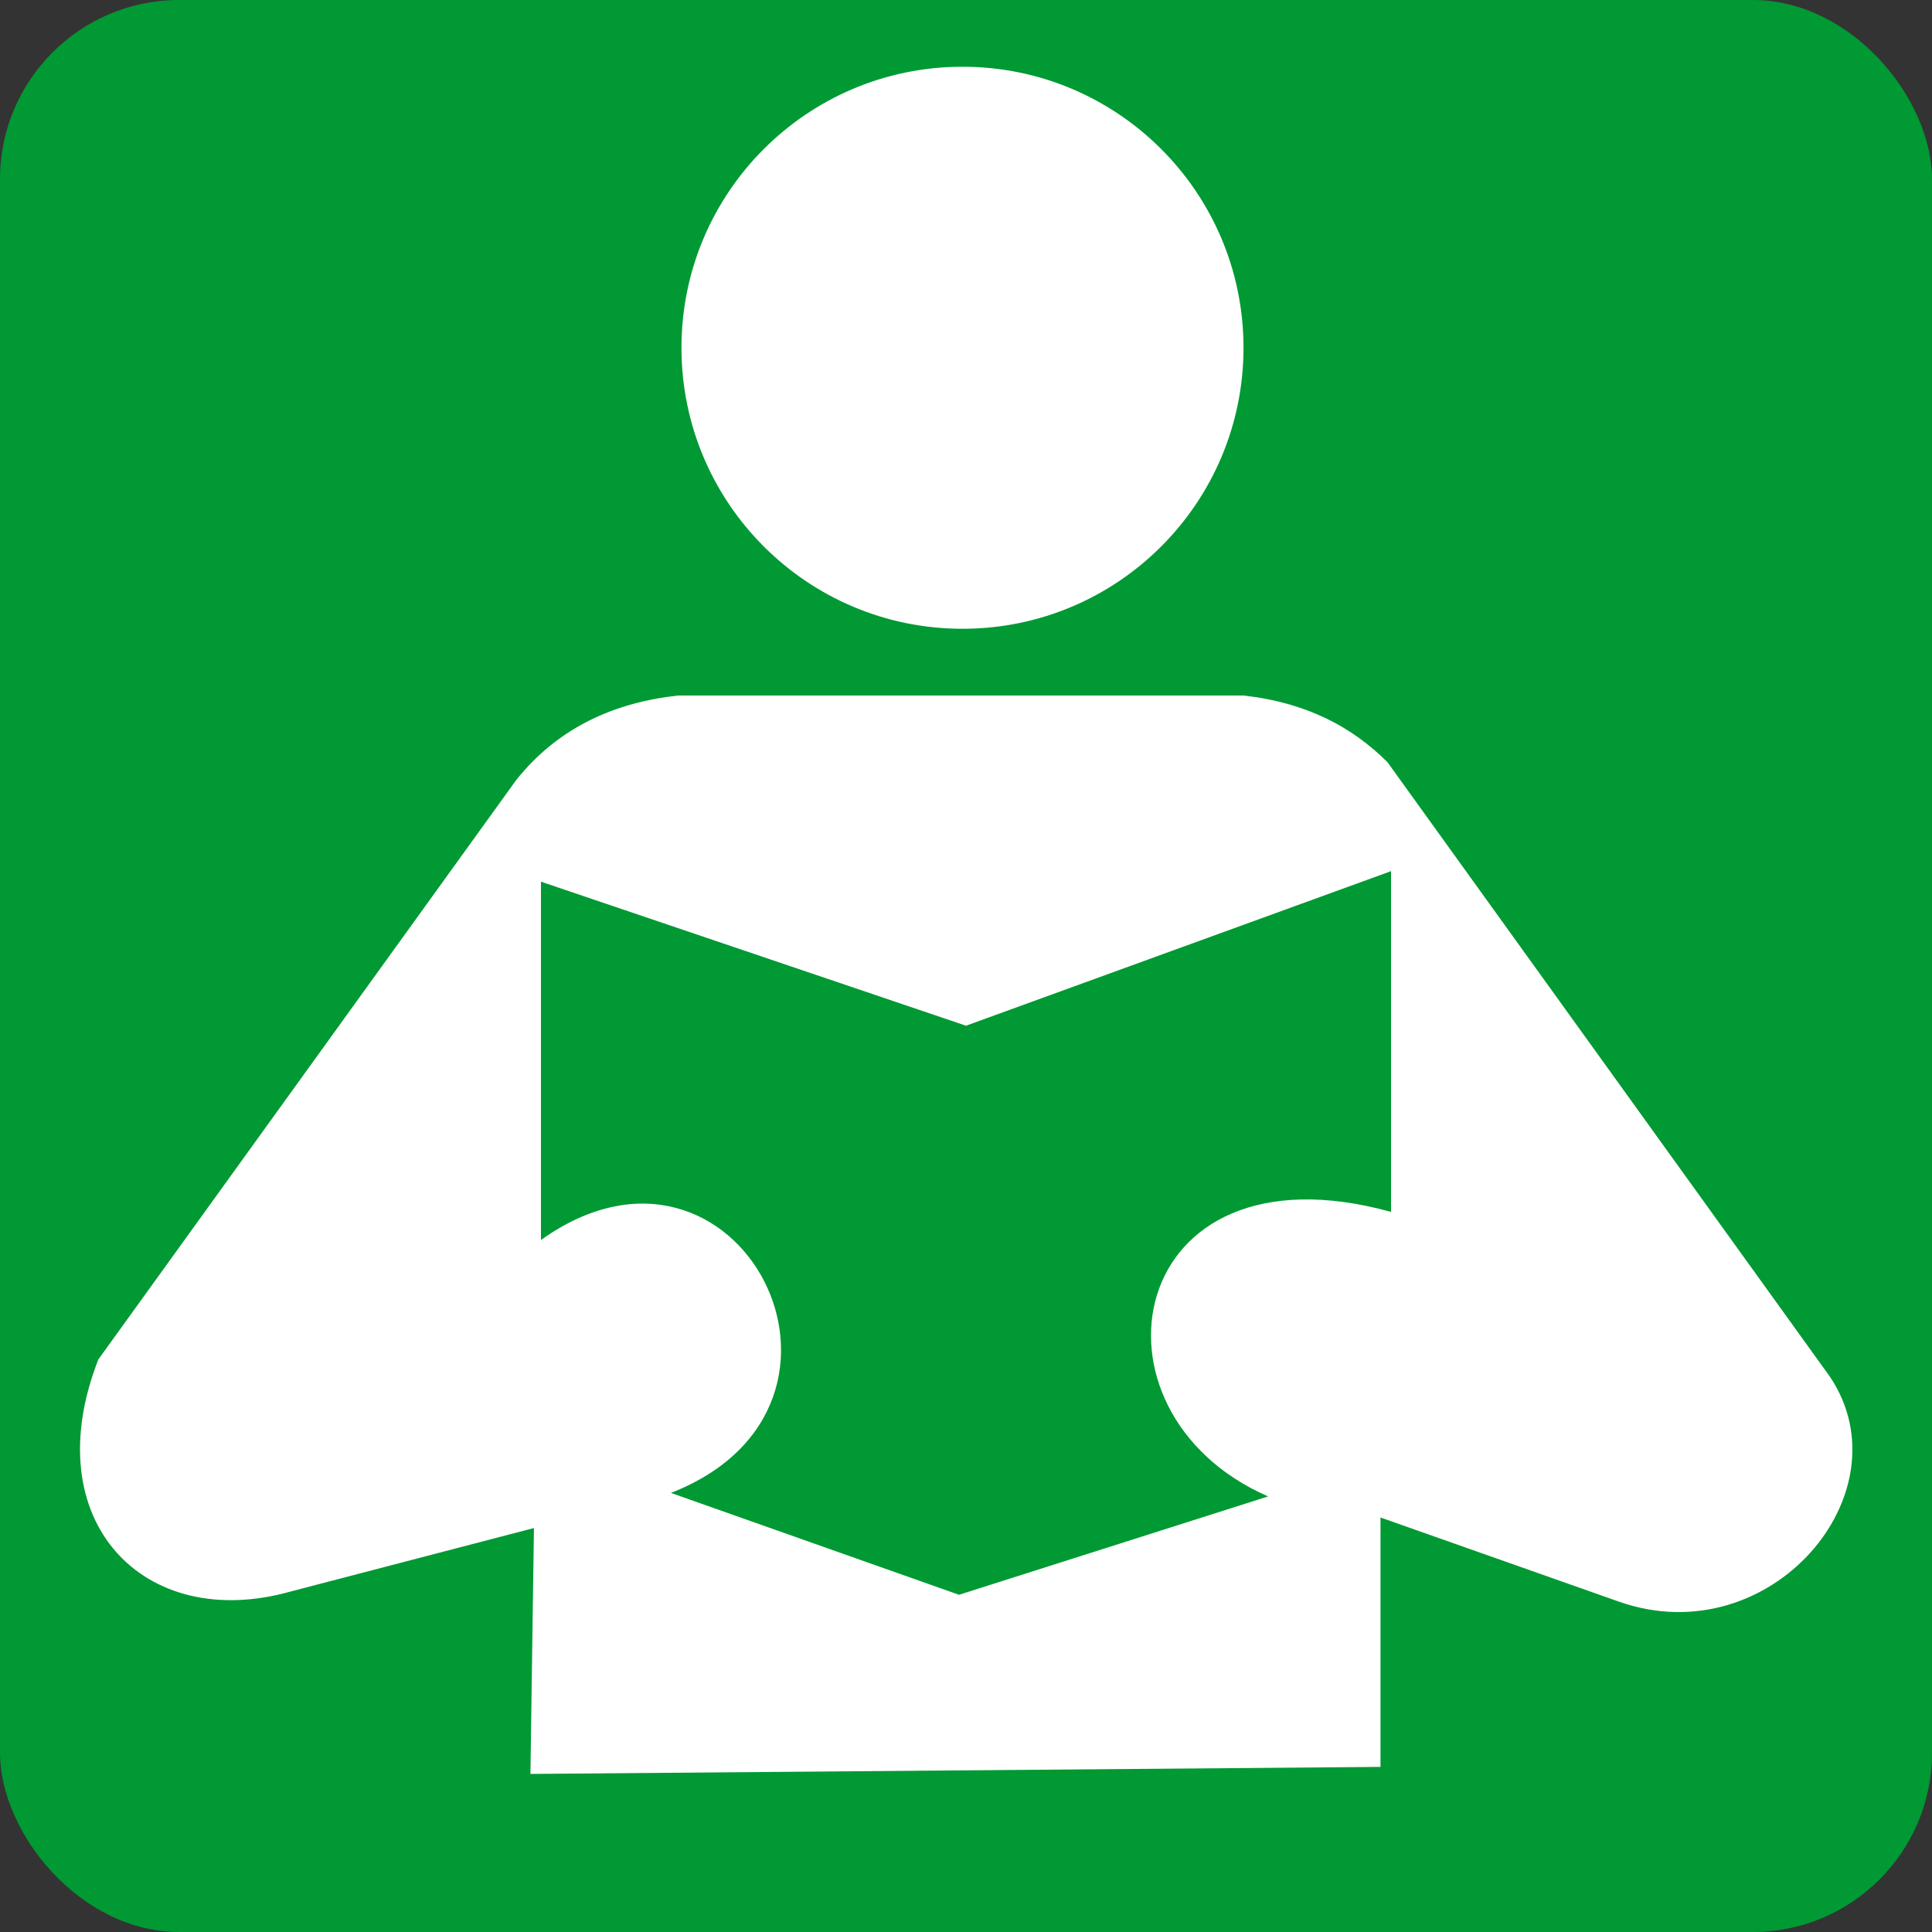
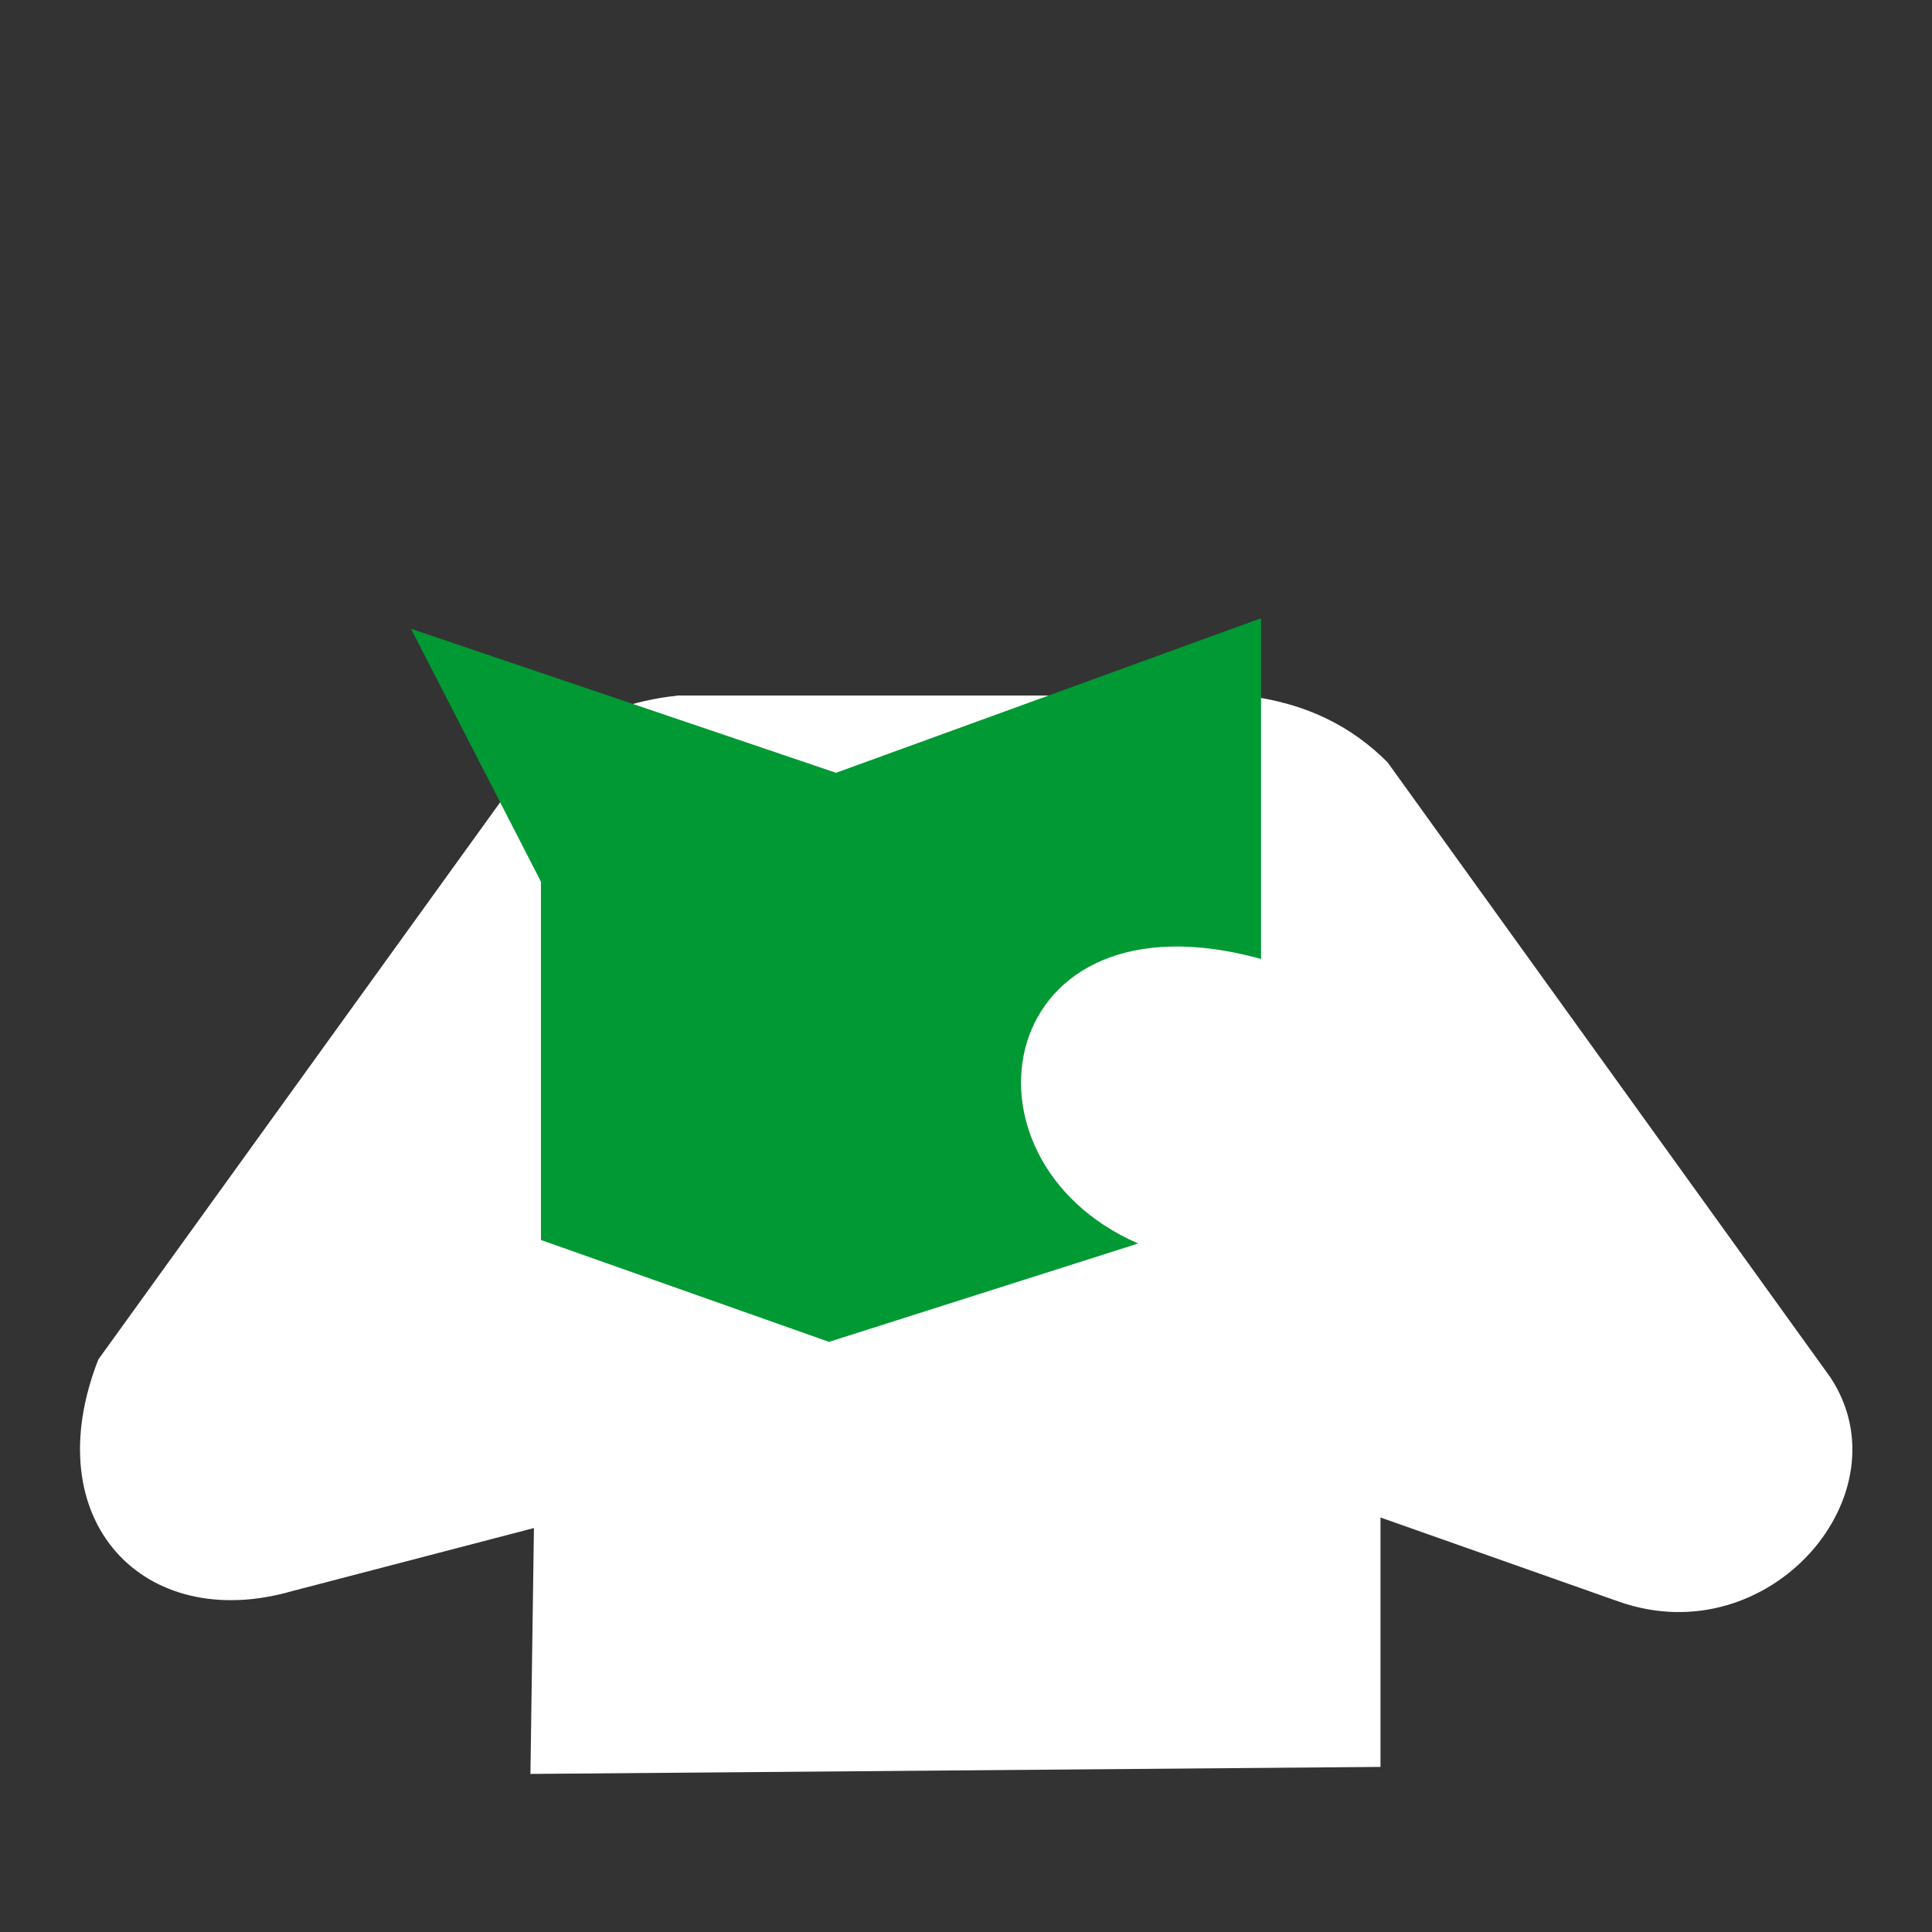
<svg xmlns="http://www.w3.org/2000/svg" xml:space="preserve" width="25.398mm" height="25.398mm" version="1.1" style="shape-rendering:geometricPrecision; text-rendering:geometricPrecision; image-rendering:optimizeQuality; fill-rule:evenodd; clip-rule:evenodd" viewBox="0 0 550 550">
  <rect x="0" y="0" width="550" height="550" fill="#333333" stroke="none" />
  <defs>
    <style type="text/css">
   
    .fil0 {fill:#009933}
    .fil1 {fill:white}
   
  </style>
  </defs>
  <g id="Camada_x0020_1">
    <g id="_138997992">
-       <rect class="fil0" width="550" height="550" rx="51" ry="51" />
-       <circle class="fil1" cx="274" cy="99" r="80" />
      <path class="fil1" d="M193 198l161 0c18,2 31,9 41,19l126 175c22,33 -17,79 -60,64l-68 -24 0 71 -242 2 1 -70 -69 18c-42,12 -73,-20 -55,-66l119 -165c12,-15 28,-22 46,-24z" />
-       <path class="fil0" d="M154 251l0 102c56,-40 101,47 37,72l82 29 88 -28c-55,-24 -41,-102 35,-81l0 -97 -121 44 -121 -41z" />
+       <path class="fil0" d="M154 251l0 102l82 29 88 -28c-55,-24 -41,-102 35,-81l0 -97 -121 44 -121 -41z" />
    </g>
  </g>
</svg>